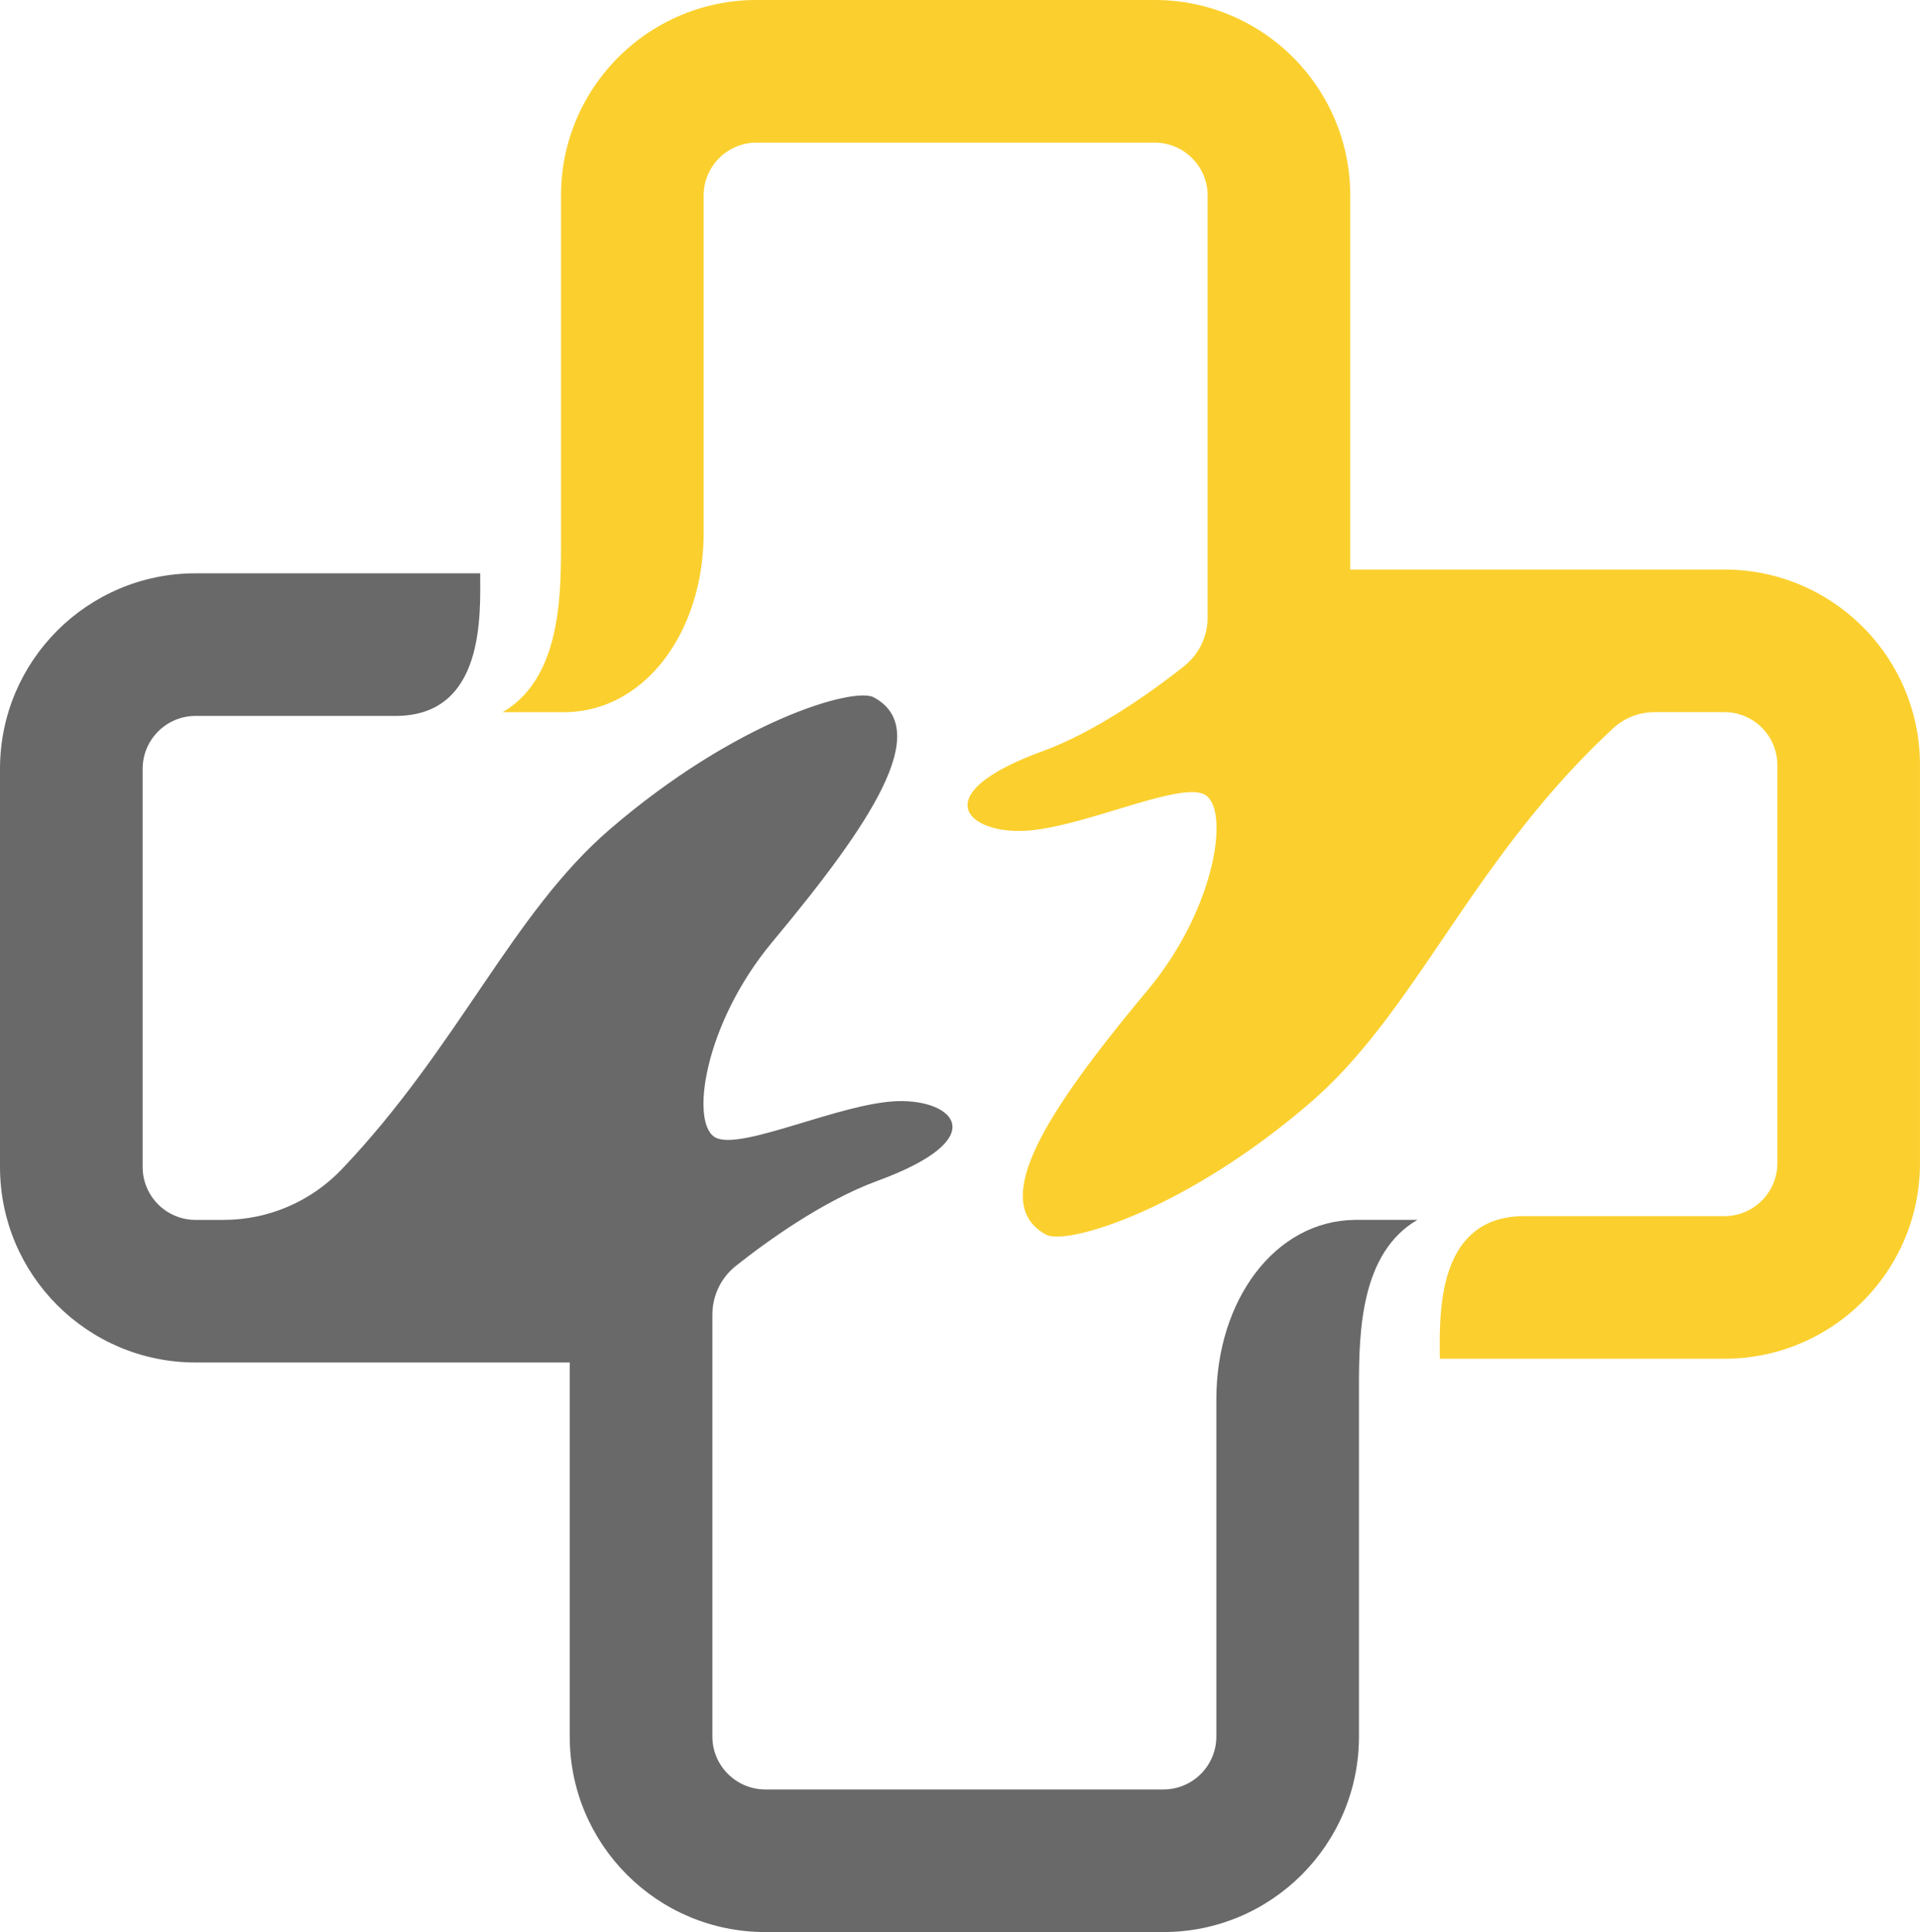
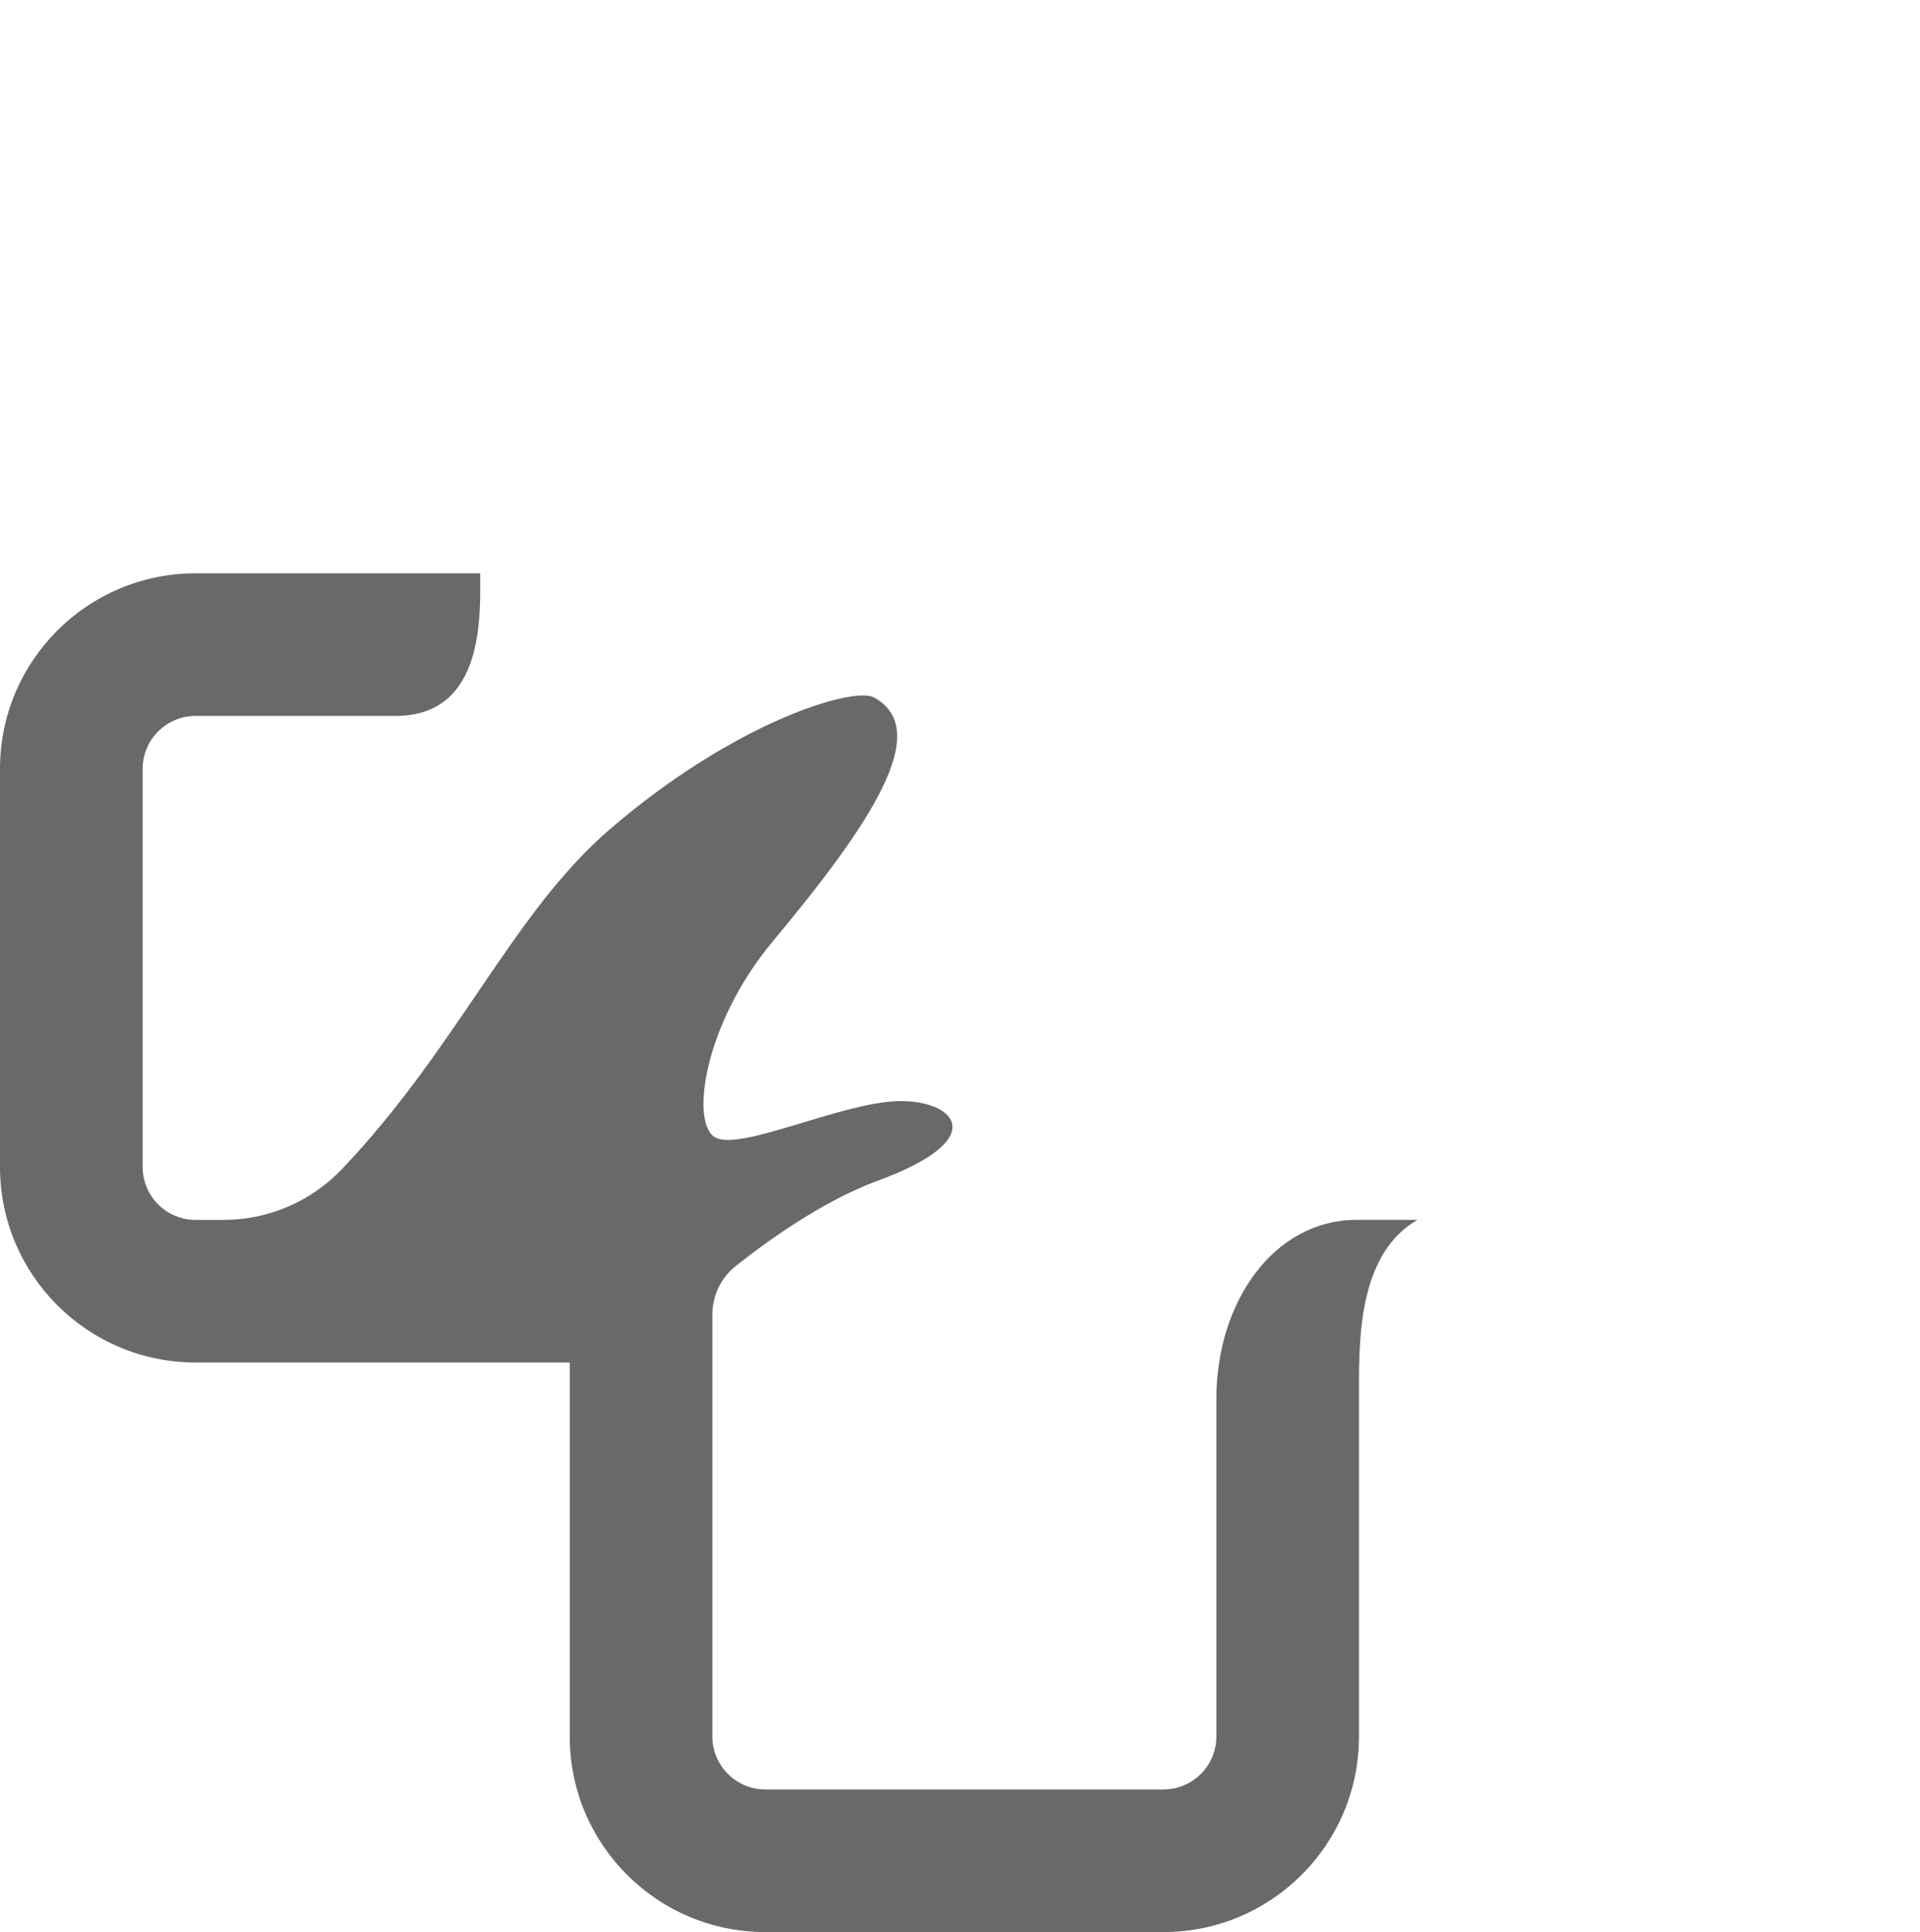
<svg xmlns="http://www.w3.org/2000/svg" data-bbox="0 0 912.7 918.58" viewBox="0 0 912.71 918.58" data-type="color">
  <g>
    <path d="M644.07 579.98c-37.98.42-65.85 38.18-65.85 85.28v160.35c0 13.9-11.27 25.17-25.17 25.17H363.78c-13.83 0-25.14-11.31-25.14-25.14V625.08c0-9.05 4.08-17.6 11.17-23.22 14.56-11.54 41.25-30.89 67.42-40.48 55.38-20.31 36-38.77 9.23-37.84-26.77.92-72.92 23.08-85.84 17.54s-6.43-53.68 26.51-93.22c46.49-55.81 76.83-100.82 48.26-116.3-9.46-5.13-65.53 11.08-125.53 62.76-46.47 40.03-71.92 103.32-127.35 161.56-14.63 15.37-34.94 24.11-56.17 24.11H92.98c-13.9 0-25.17-11.27-25.17-25.17V365.55c0-13.9 11.27-25.17 25.17-25.17h95.12c42.67-.05 40.17-48.67 40.17-67.8H92.97C41.62 272.57 0 314.19 0 365.54v189.27c0 51.35 41.62 92.97 92.97 92.97h177.86v177.83c0 51.35 41.62 92.97 92.97 92.97h189.24c51.35 0 92.97-41.62 92.97-92.97v-166.8c0-25.95.95-63.24 27.77-78.83z" fill="#696969" data-color="1" />
-     <path d="M268.64 338.6c37.98-.42 65.85-38.18 65.85-85.28V92.97c0-13.91 11.29-25.17 25.17-25.17h189.27c13.83 0 25.14 11.31 25.14 25.14V293.5c0 9.08-4.14 17.65-11.26 23.29-14.58 11.54-41.22 30.84-67.33 40.41-55.38 20.31-36 38.77-9.23 37.84 26.77-.92 72.92-23.08 85.84-17.54s6.43 53.68-26.51 93.22c-46.49 55.81-76.83 100.82-48.26 116.3 9.46 5.13 65.53-11.08 125.53-62.76 50.86-43.82 76.55-115.5 143.93-177.93a29.05 29.05 0 0 1 19.74-7.74h33.21c13.9 0 25.17 11.27 25.17 25.17v189.27c0 13.88-11.26 25.17-25.17 25.17h-95.12c-42.67.05-40.17 48.67-40.17 67.8h135.29c51.35 0 92.97-41.62 92.97-92.97V363.76c0-51.35-41.62-92.97-92.97-92.97H641.87V92.97C641.87 41.62 600.25 0 548.9 0H359.66c-51.32 0-92.97 41.62-92.97 92.97v166.8c0 25.95-.95 63.24-27.77 78.83h29.71Z" fill="#fbd02e" data-color="2" />
  </g>
</svg>